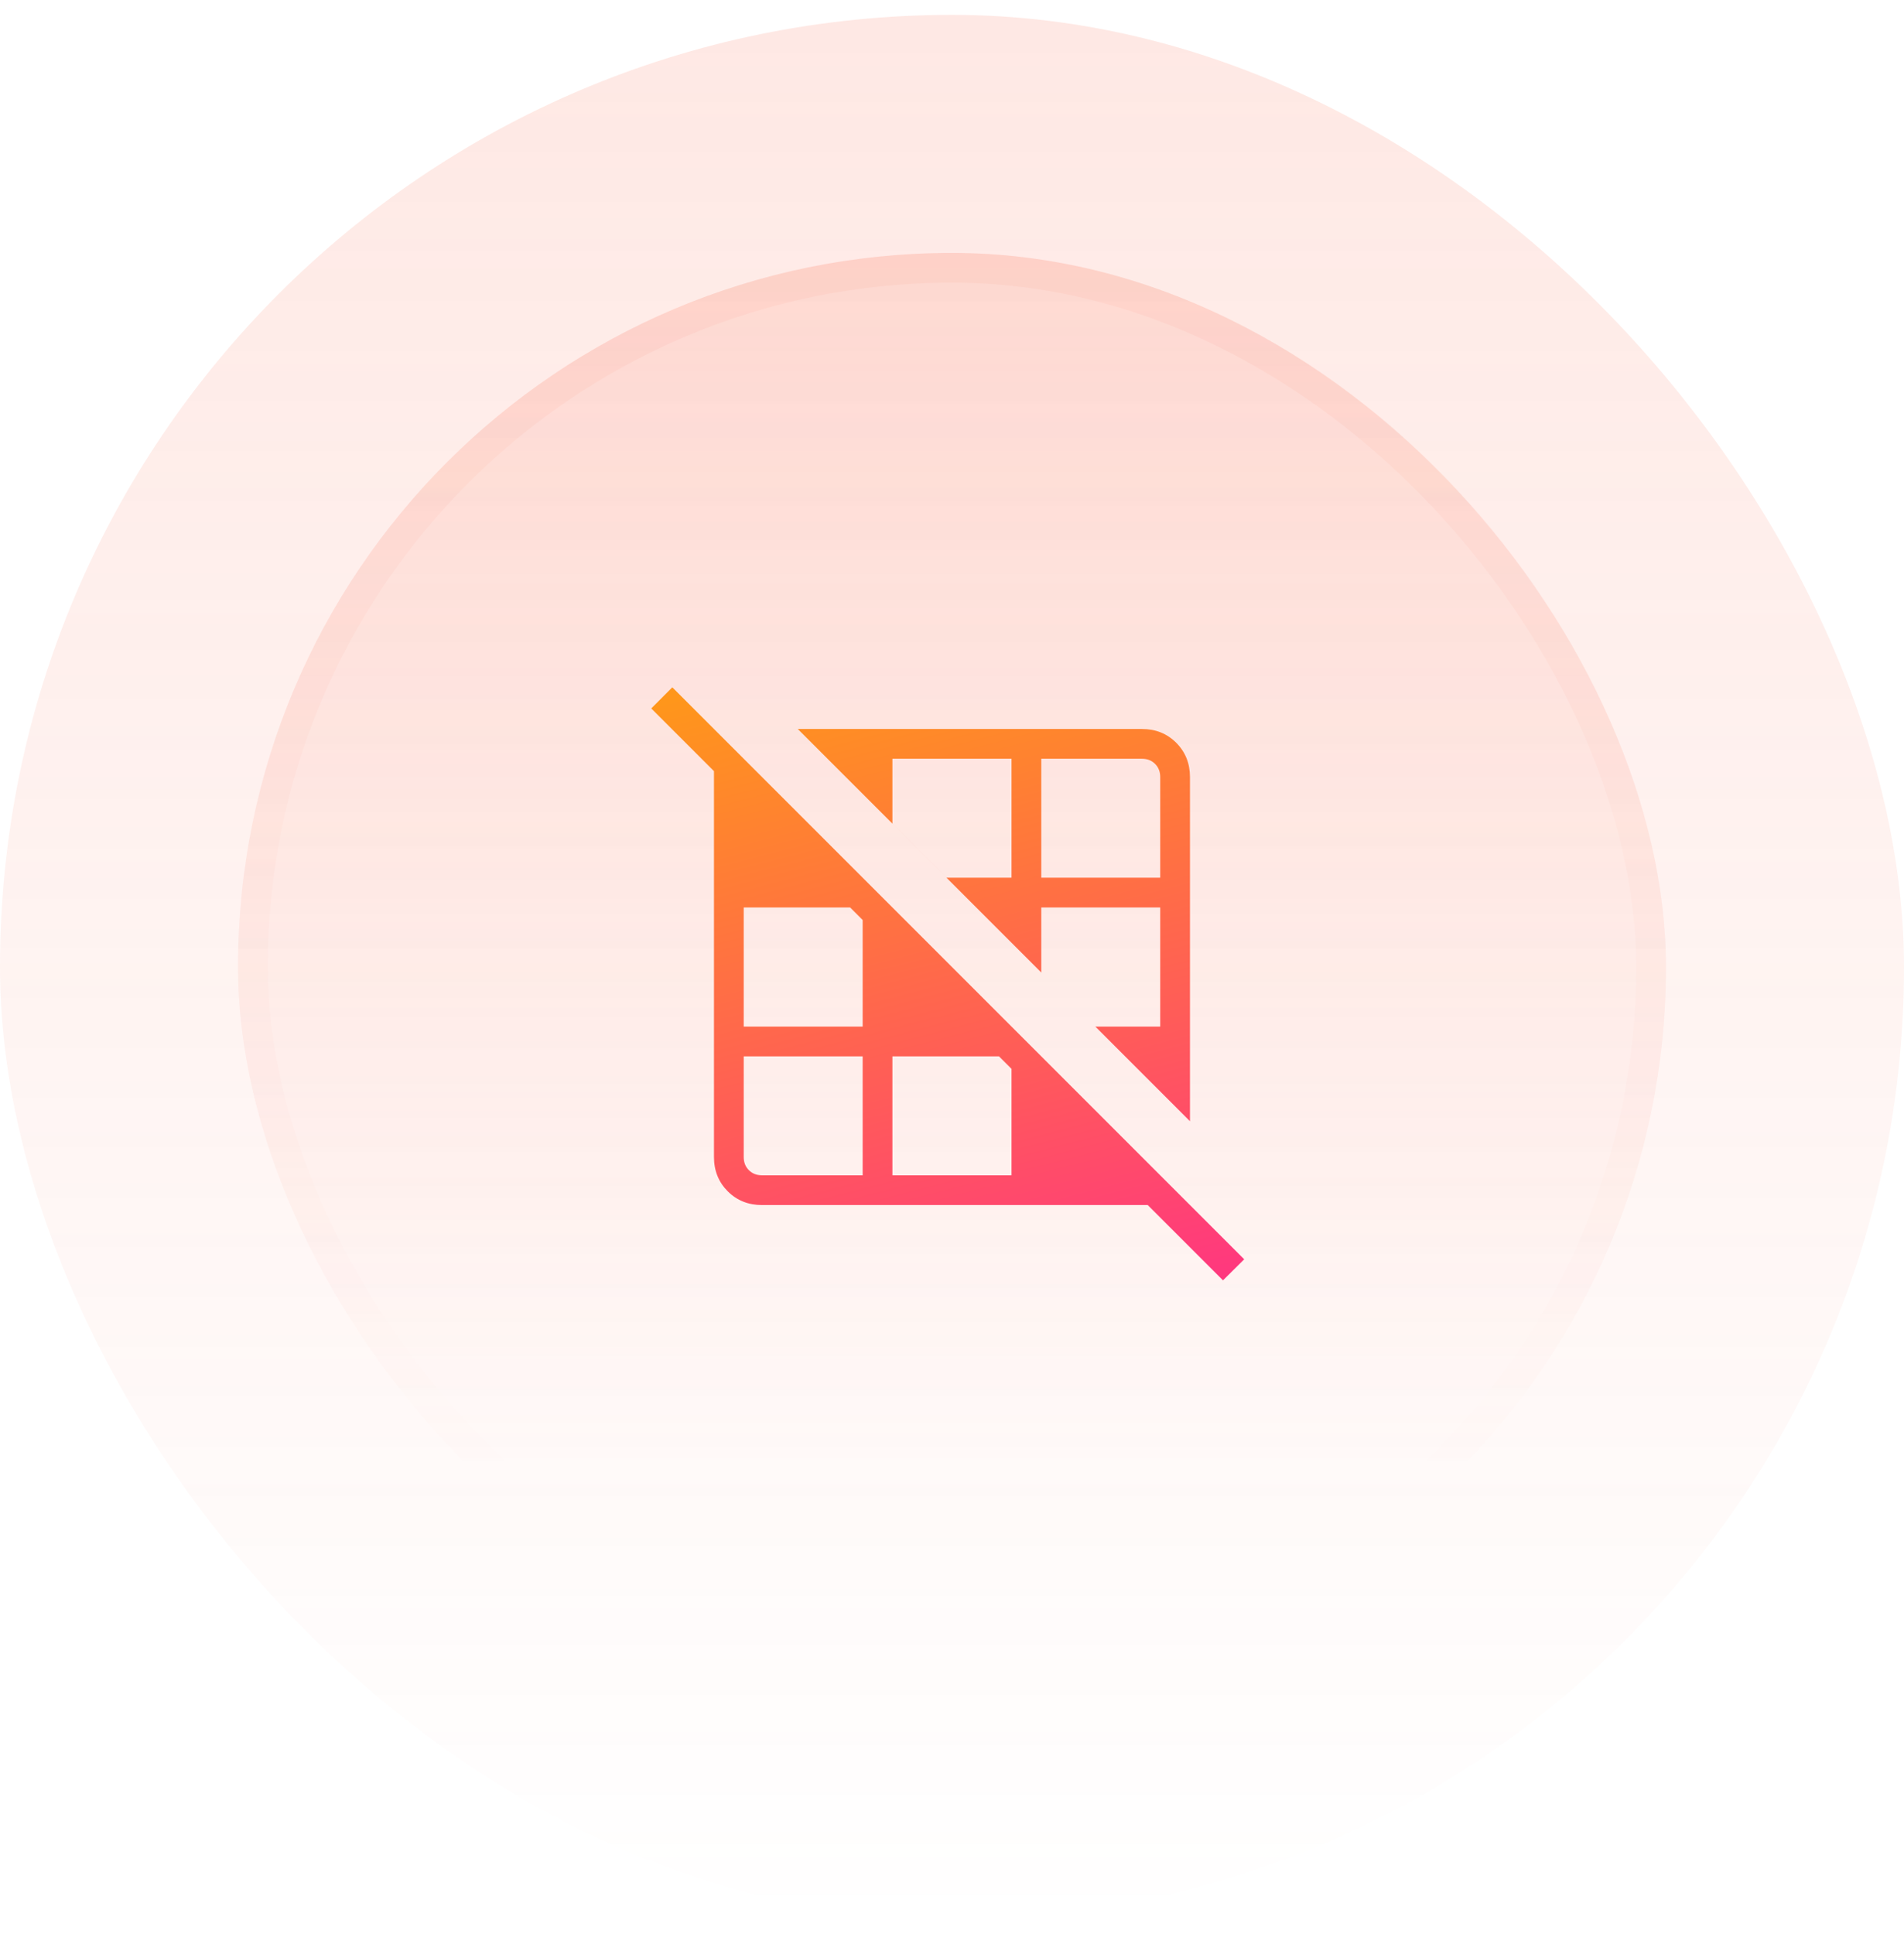
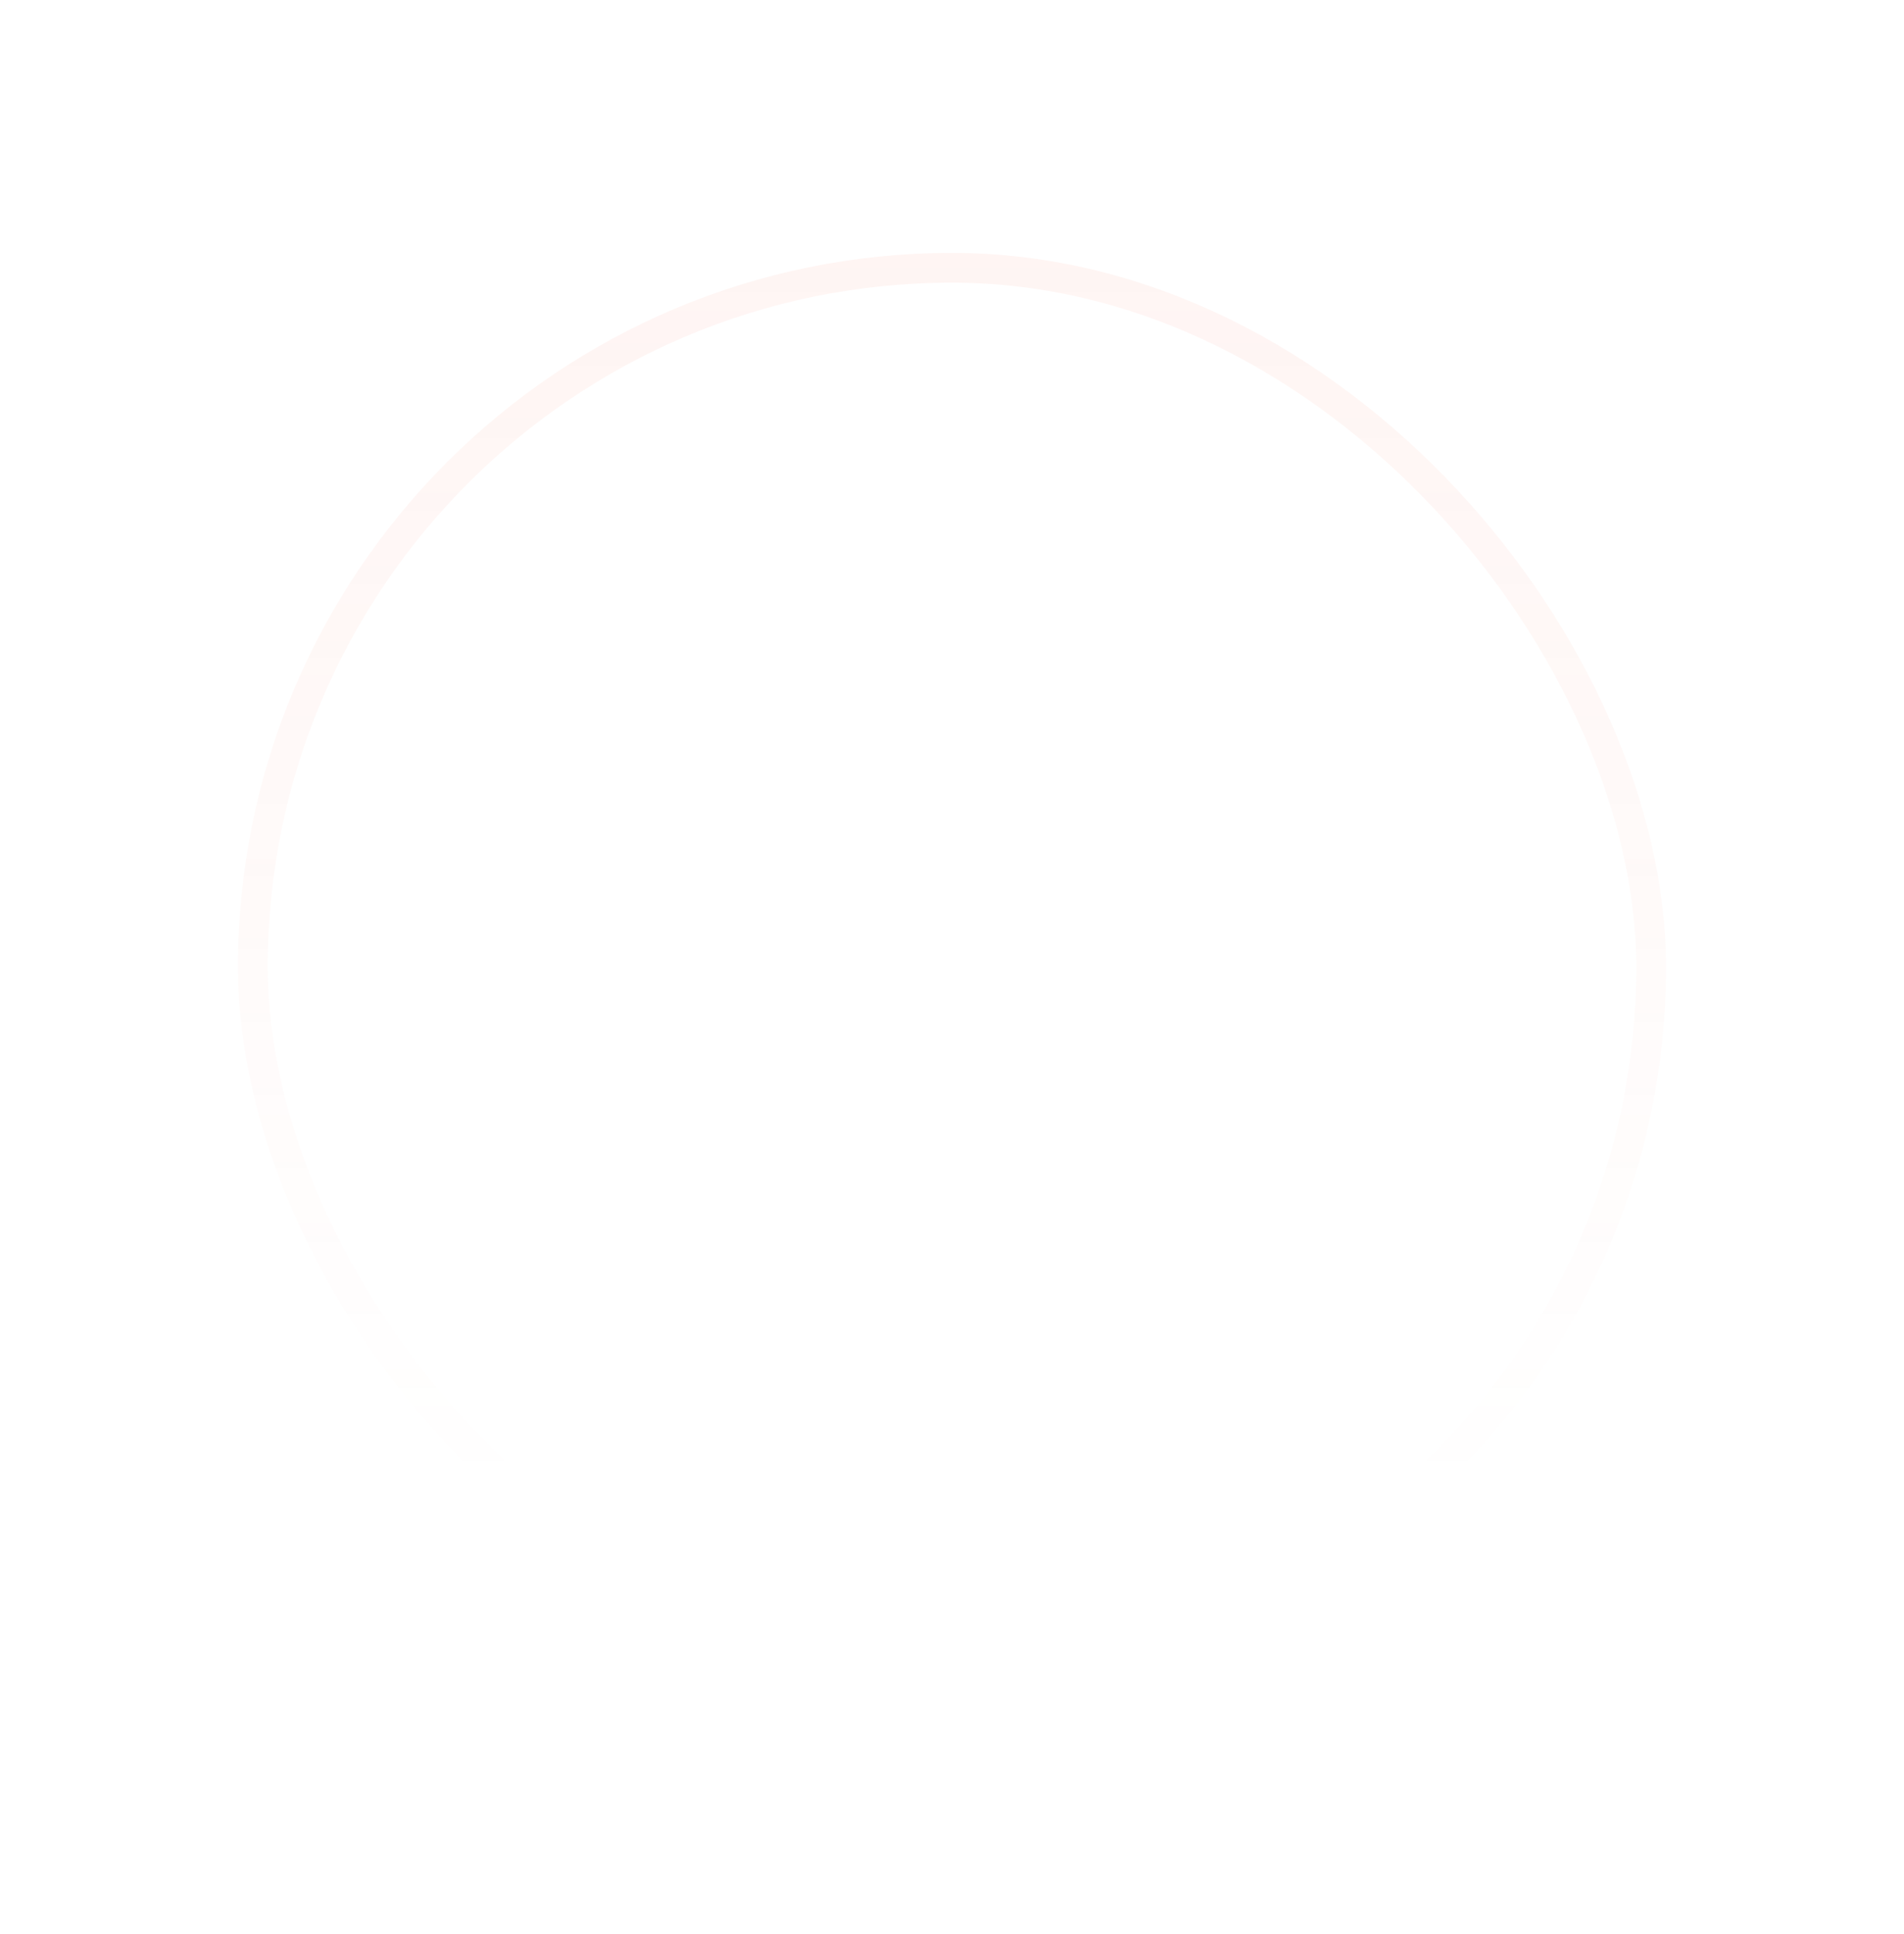
<svg xmlns="http://www.w3.org/2000/svg" width="64" height="65" viewBox="0 0 64 65" fill="none">
-   <rect y="0.5" width="64" height="64" rx="32" fill="url(#paint0_linear_1455_11035)" fill-opacity="0.15" />
-   <rect x="8" y="8.5" width="48" height="48" rx="24" fill="url(#paint1_linear_1455_11035)" fill-opacity="0.25" />
  <rect x="8.5" y="9" width="47" height="47" rx="23.5" stroke="url(#paint2_linear_1455_11035)" stroke-opacity="0.2" />
  <g clip-path="url(#clip0_1455_11035)">
-     <path d="M28.997 39.5V35.502H24.999V38.885C24.999 39.064 25.056 39.212 25.172 39.327C25.287 39.442 25.435 39.5 25.615 39.5H28.997ZM34.001 39.5V35.923L33.58 35.502H29.997V39.5H34.001ZM28.997 34.502V30.919L28.576 30.498H24.999V34.502H28.997ZM38.999 34.502V30.498H35.001V32.685L36.818 34.502H38.999ZM34.001 29.498V25.5H29.997V27.68L31.815 29.498H34.001ZM38.999 29.498V26.116C38.999 25.936 38.941 25.788 38.826 25.673C38.71 25.558 38.563 25.5 38.384 25.5H35.001V29.498H38.999ZM39.999 37.683L26.816 24.5H38.384C38.844 24.5 39.228 24.654 39.537 24.963C39.845 25.272 39.999 25.656 39.999 26.116V37.683ZM25.615 40.5C25.154 40.5 24.77 40.346 24.462 40.038C24.154 39.73 23.999 39.345 23.999 38.884V24.5L39.999 40.5H25.615ZM41.109 43.03L21.891 23.809L22.599 23.1L41.822 42.323L41.109 43.03Z" fill="url(#paint3_linear_1455_11035)" />
-   </g>
+     </g>
  <defs>
    <linearGradient id="paint0_linear_1455_11035" x1="32" y1="0.5" x2="32" y2="64.5" gradientUnits="userSpaceOnUse">
      <stop stop-color="#FA6649" />
      <stop offset="1" stop-color="#FA6649" stop-opacity="0" />
    </linearGradient>
    <linearGradient id="paint1_linear_1455_11035" x1="32" y1="-23.284" x2="32" y2="132.392" gradientUnits="userSpaceOnUse">
      <stop stop-color="#FA6649" />
      <stop offset="0.468" stop-color="#FA6649" stop-opacity="0" />
    </linearGradient>
    <linearGradient id="paint2_linear_1455_11035" x1="32" y1="-74.851" x2="32" y2="99.96" gradientUnits="userSpaceOnUse">
      <stop stop-color="#FA6649" />
      <stop offset="0.716" stop-color="#FA6649" stop-opacity="0" />
    </linearGradient>
    <linearGradient id="paint3_linear_1455_11035" x1="24.17" y1="23.1" x2="30.048" y2="45.955" gradientUnits="userSpaceOnUse">
      <stop stop-color="#FF961B" />
      <stop offset="1" stop-color="#FF377F" />
    </linearGradient>
    <clipPath id="clip0_1455_11035">
      <rect width="24" height="24" fill="white" transform="translate(20 20.5)" />
    </clipPath>
  </defs>
</svg>